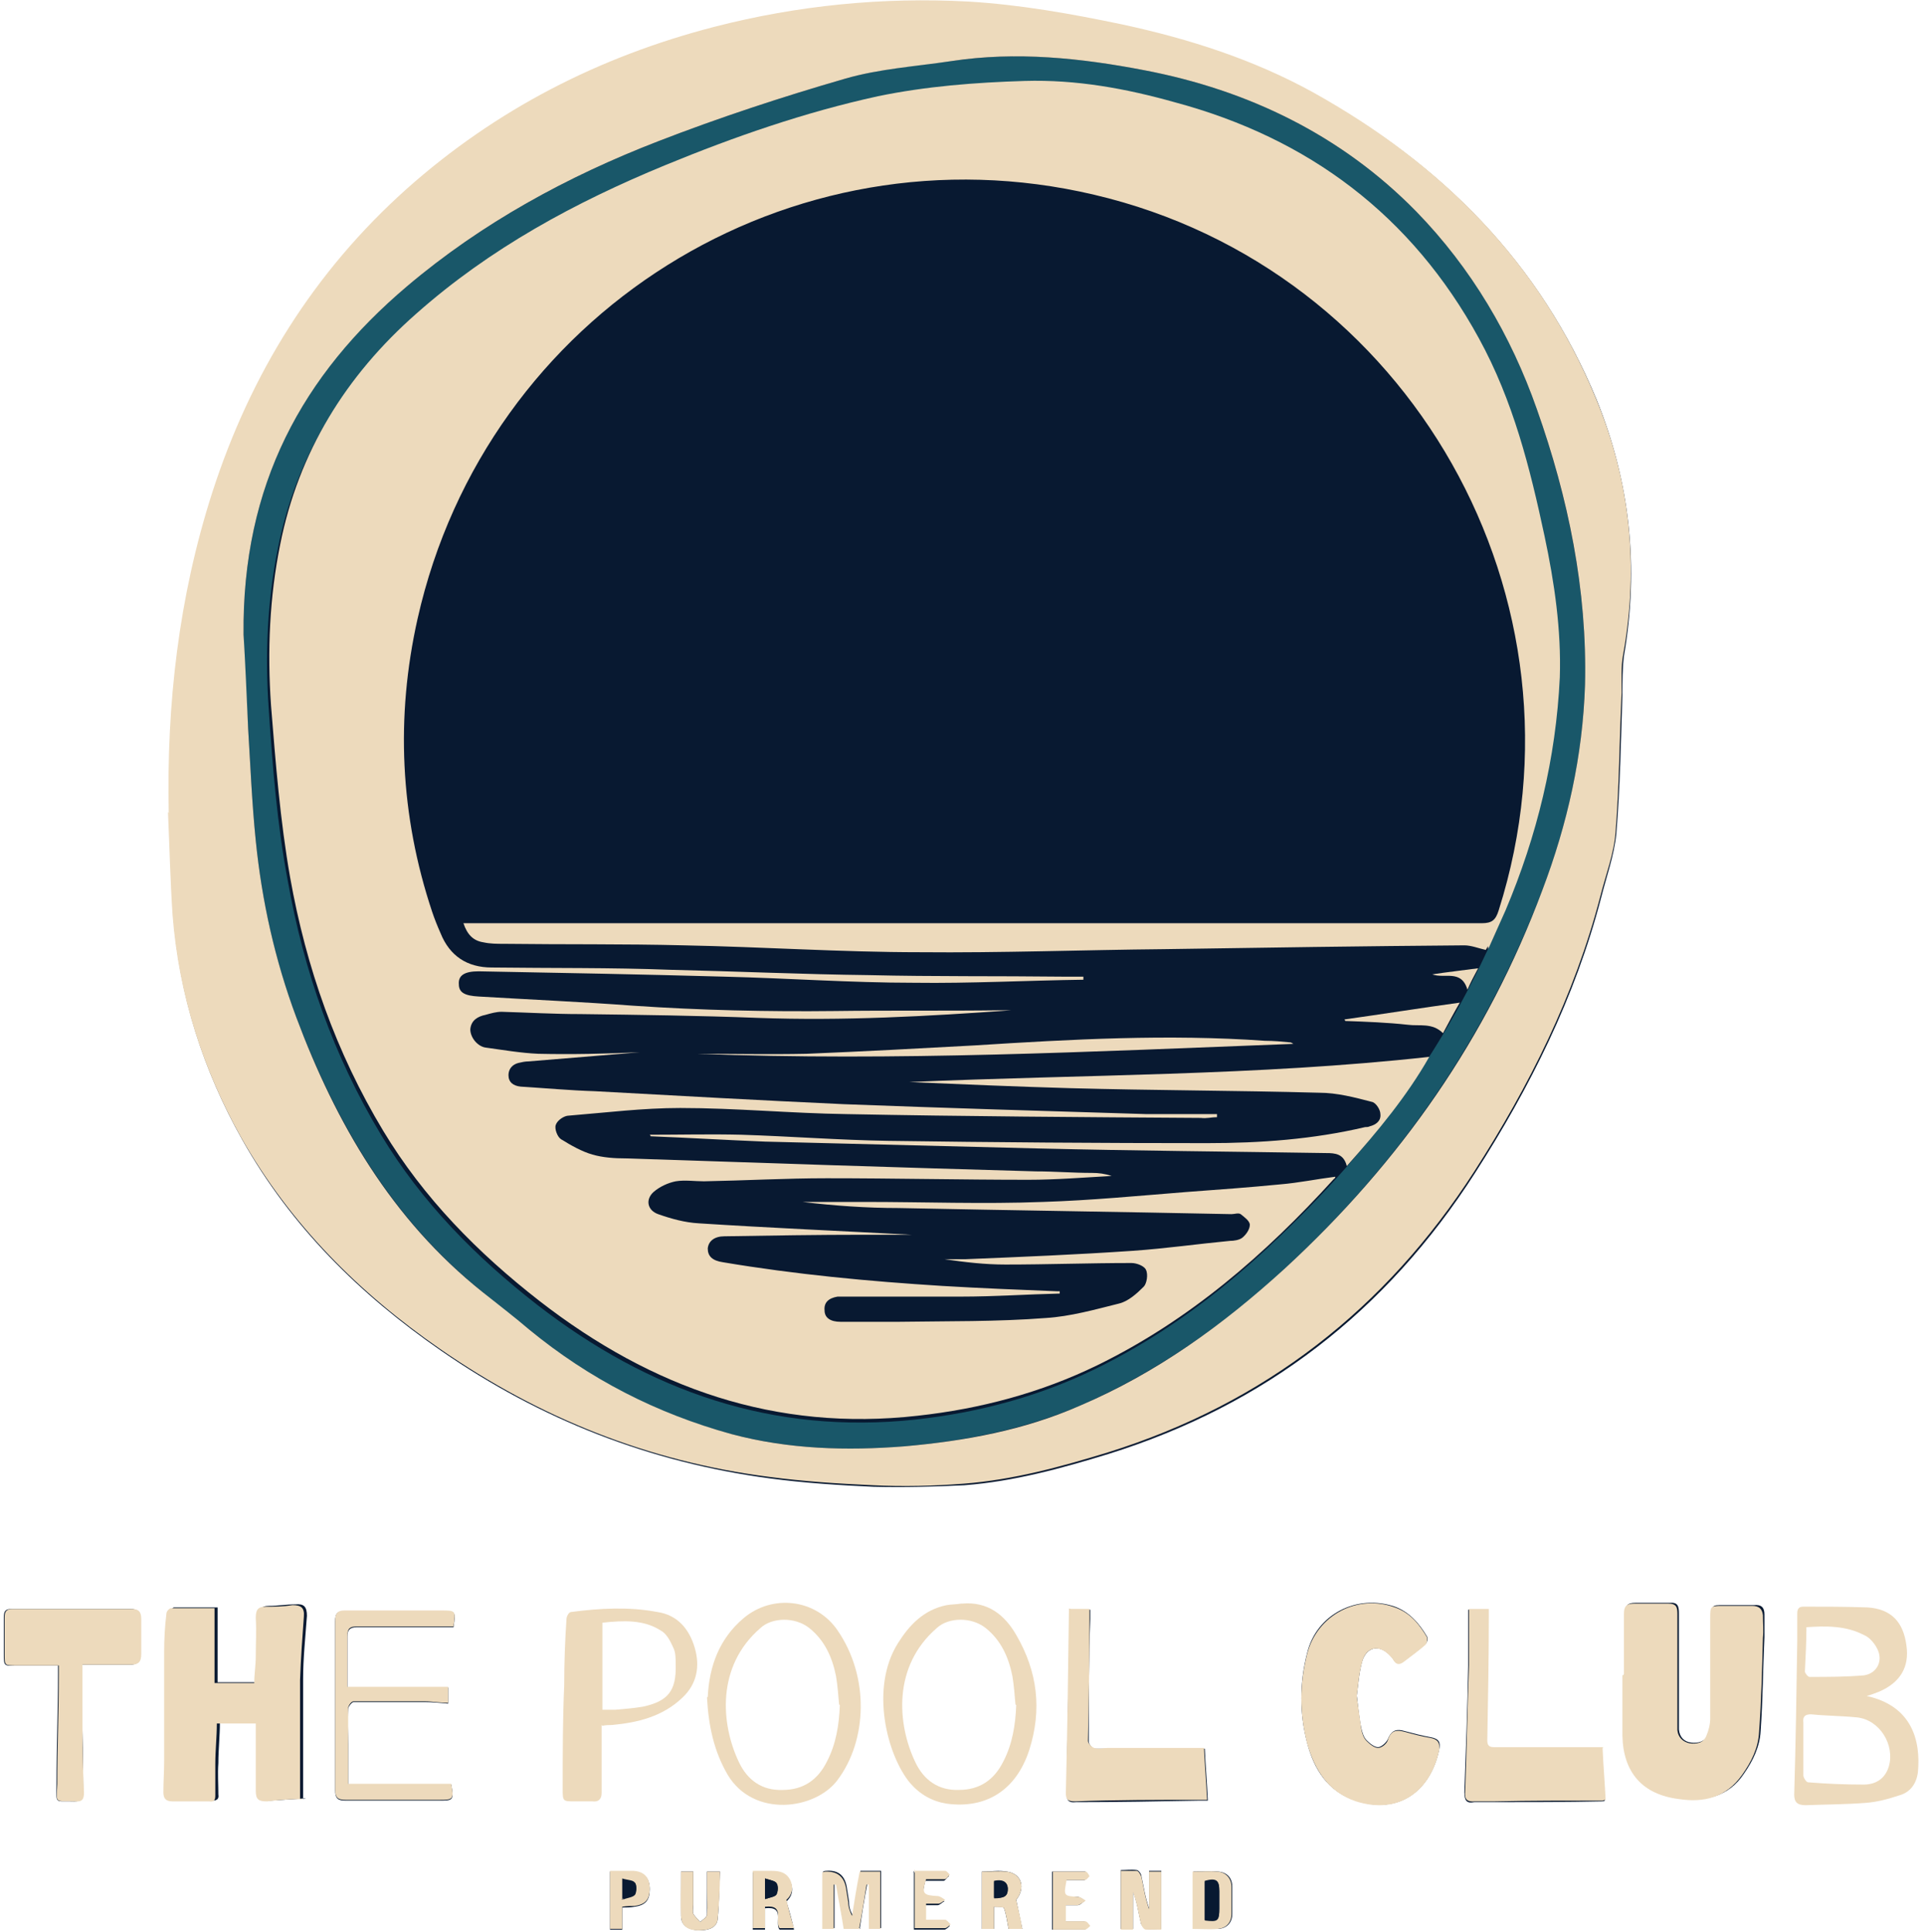
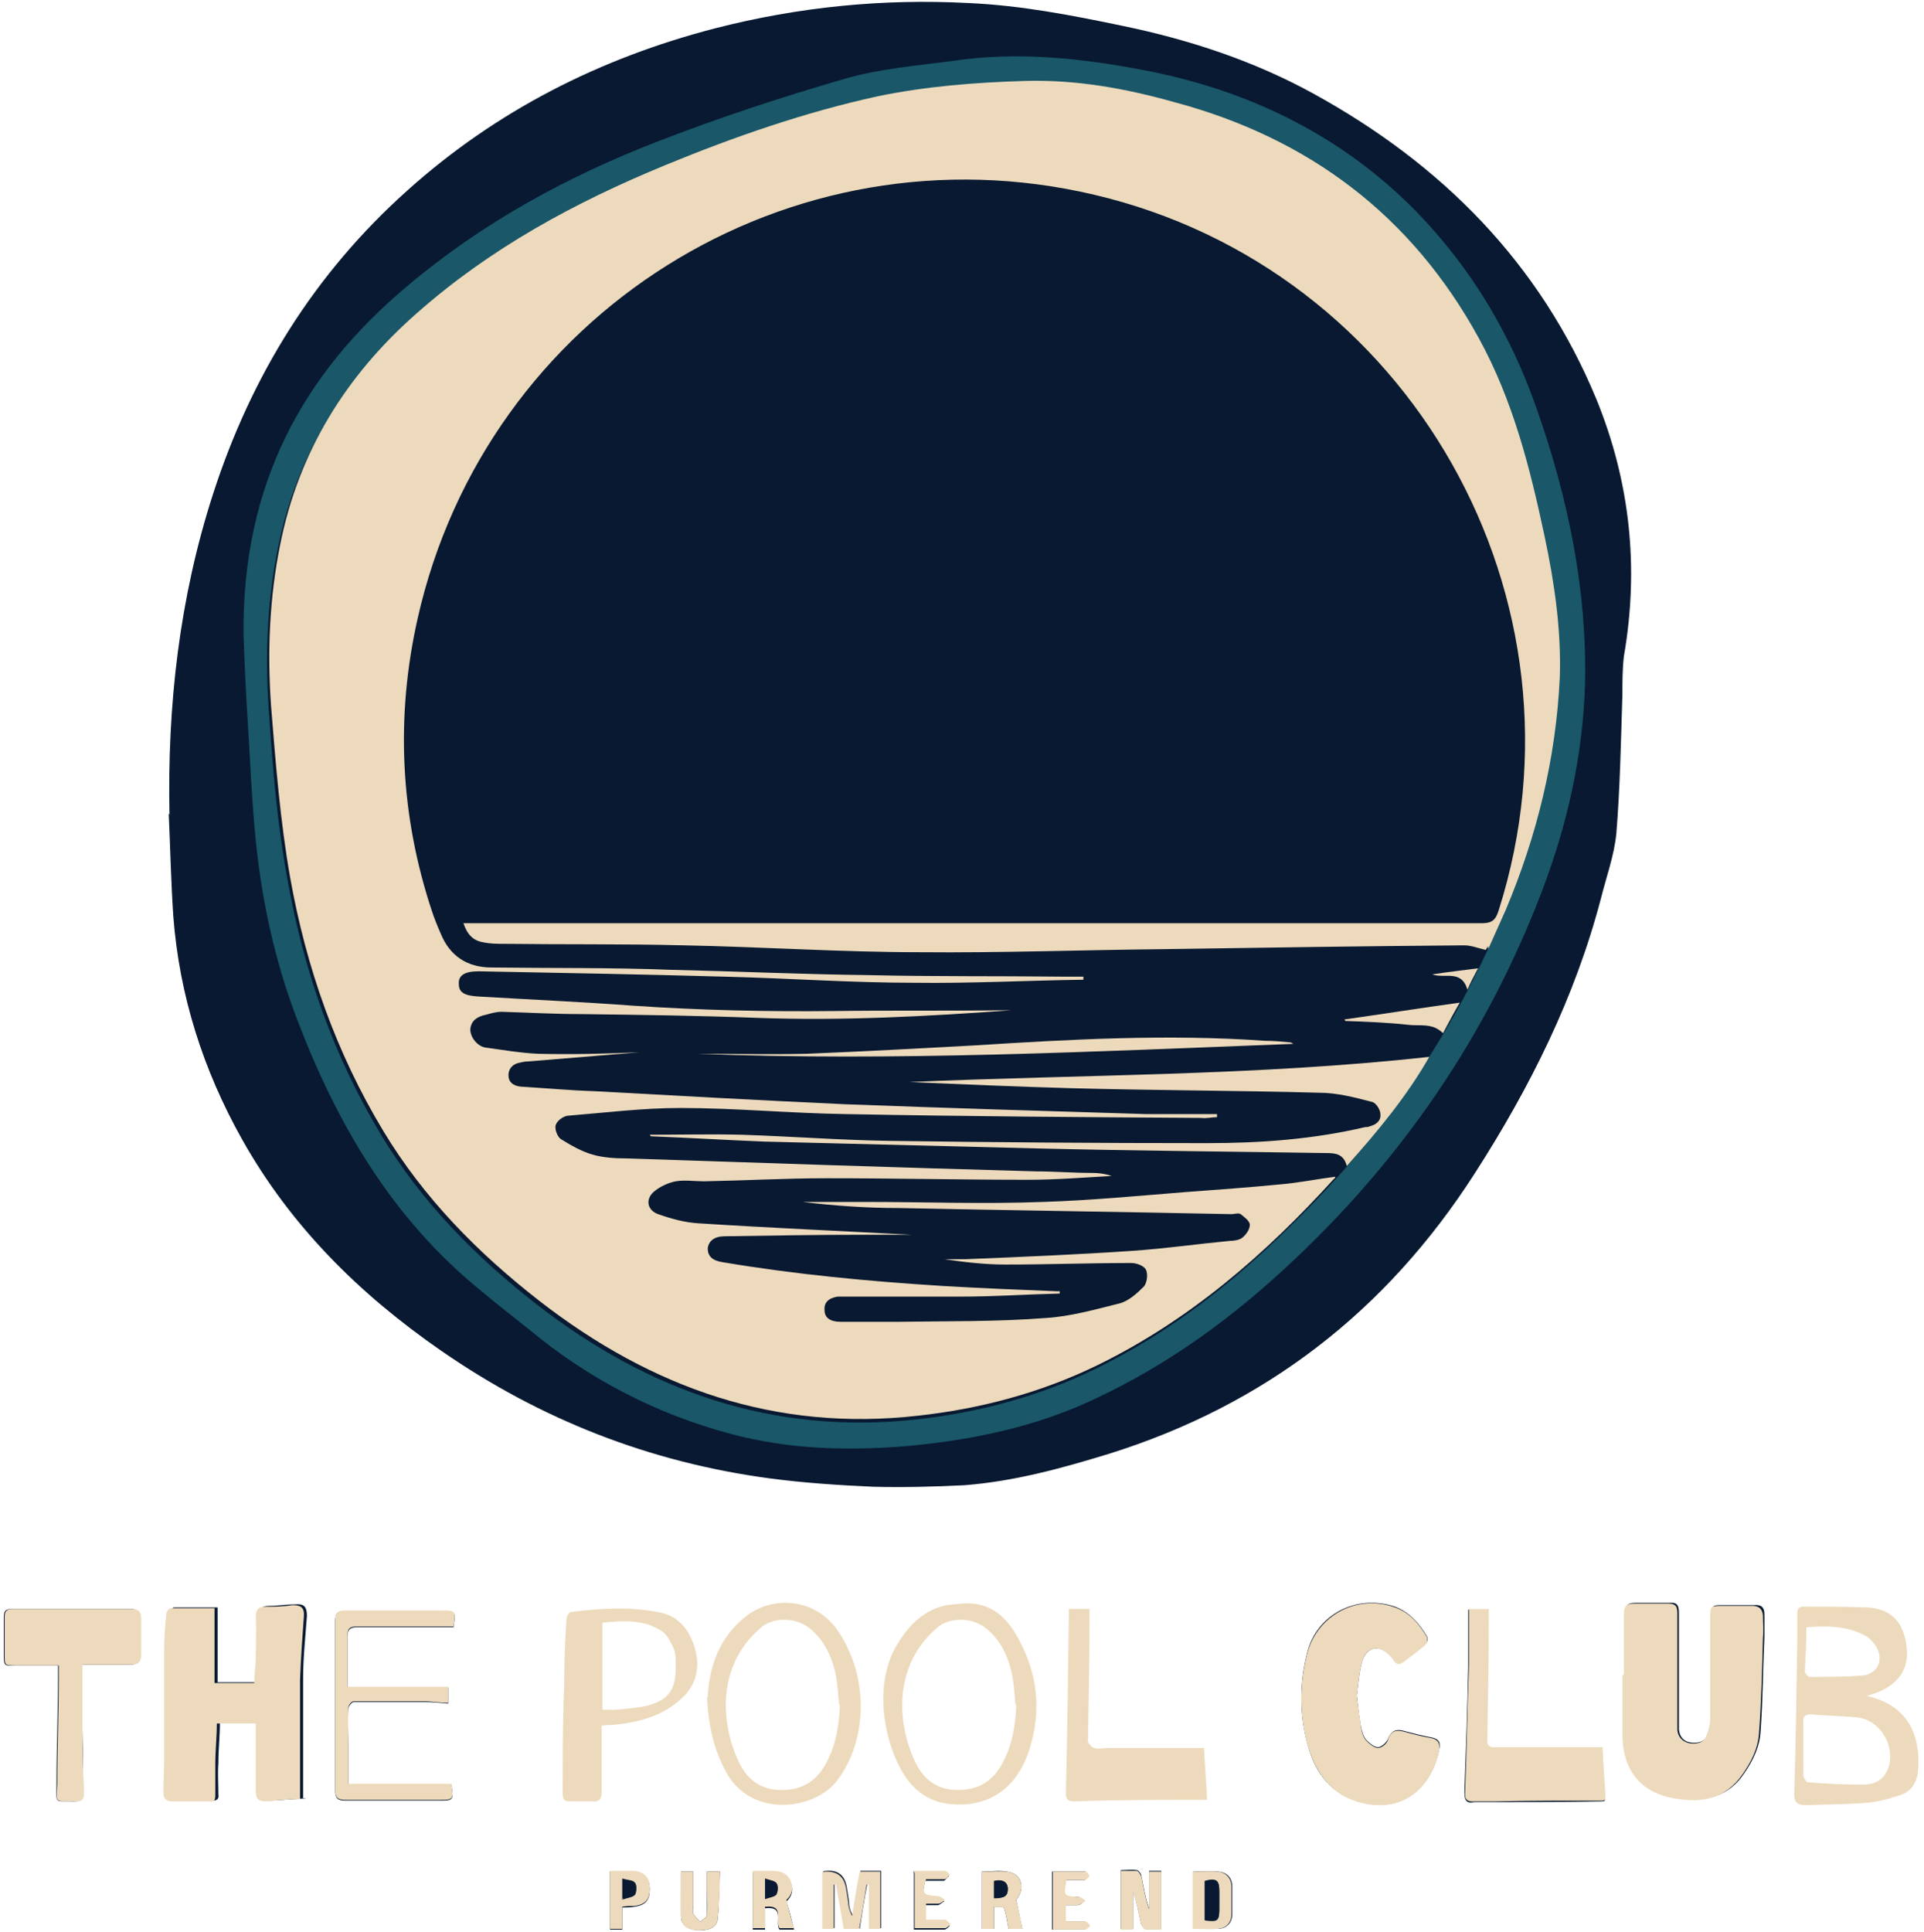
<svg xmlns="http://www.w3.org/2000/svg" width="252" height="253" viewBox="0 0 252 253" fill="none">
  <g clip-path="url(#clip0_338_20)">
    <path d="M22.1 106.501C22.3 111.001 22.4 115.501 22.7 120.001C23.5 130.401 26.6 140.101 31.7 149.201C38.1 160.601 47.1 169.501 57.8 176.901C70.8 185.901 85.1 191.501 100.8 193.601C105.3 194.201 109.9 194.501 114.4 194.701C118.3 194.801 122.3 194.701 126.3 194.501C132.8 194.001 139 192.301 145.2 190.401C165.7 184.001 181.6 171.701 193.2 153.601C200.4 142.401 206.3 130.601 209.7 117.601C210.4 114.801 211.4 112.101 211.7 109.201C212.2 103.101 212.3 97.001 212.5 90.901C212.5 89.201 212.5 87.501 212.7 85.901C214.7 74.301 213.5 63.101 209.1 52.301C201.7 34.401 188.8 21.501 172.1 12.301C164.3 8.001 155.8 5.201 147.1 3.401C140.4 2.001 133.7 0.701 126.9 0.401C115.7 -0.199 104.6 0.901 93.7 3.701C78.6 7.601 65 14.501 53.4 24.901C41.2 35.801 32.9 49.201 27.9 64.701C23.5 78.301 21.9 92.401 22.2 106.701L22.1 106.501Z" fill="#081931" />
    <path d="M212.699 219.301C212.699 221.901 212.699 224.602 212.699 227.202C212.799 232.002 215.399 234.901 220.099 235.501C223.399 235.901 226.399 235.301 228.399 232.301C229.599 230.601 230.499 228.702 230.599 226.702C230.899 222.602 230.899 218.501 231.099 214.401C231.099 213.401 231.099 212.401 231.099 211.401C231.099 210.501 230.699 210.102 229.699 210.202C228.399 210.202 227.099 210.202 225.699 210.202C224.199 210.202 224.199 210.201 224.199 211.801C224.199 216.201 224.199 220.501 224.199 224.901C224.199 225.701 223.999 226.502 223.699 227.202C223.299 228.102 222.399 228.302 221.499 228.202C220.599 228.102 219.999 227.501 219.899 226.501C219.899 225.801 219.899 225.101 219.899 224.301C219.899 220.001 219.899 215.701 219.899 211.301C219.899 210.401 219.799 209.801 218.699 209.901C217.199 209.901 215.699 209.901 214.199 209.901C213.199 209.901 212.899 210.202 212.899 211.202C212.899 213.902 212.899 216.602 212.899 219.202L212.699 219.301Z" fill="#081931" />
    <path d="M39.701 235.601C39.701 235.101 39.701 234.601 39.701 234.201C39.701 229.401 39.701 224.701 39.701 219.901C39.701 217.101 40.001 214.401 40.201 211.601C40.201 210.401 39.801 210.001 38.701 210.101C37.501 210.101 36.401 210.301 35.201 210.301C34.101 210.301 33.901 210.901 33.901 211.801C33.901 213.501 33.901 215.201 33.901 216.801C33.901 217.901 33.801 219.101 33.701 220.301H28.501V210.501C26.501 210.501 24.601 210.501 22.801 210.501C22.601 210.501 22.201 211.001 22.201 211.201C22.101 212.901 21.901 214.501 21.901 216.201C21.901 221.001 21.901 225.701 21.901 230.501C21.901 231.901 21.901 233.201 21.801 234.601C21.801 235.401 22.101 235.801 23.001 235.801C24.601 235.801 26.201 235.801 27.801 235.801C28.401 235.801 28.701 235.601 28.601 235.001C28.601 233.601 28.501 232.301 28.601 230.901C28.601 229.101 28.801 227.301 28.801 225.601H33.901C33.901 228.601 33.901 231.501 33.901 234.401C33.901 235.501 34.301 235.901 35.401 235.801C36.901 235.701 38.401 235.601 40.101 235.501L39.701 235.601Z" fill="#081931" />
    <path d="M177.699 222.103C177.899 220.603 177.999 219.103 178.399 217.603C178.999 215.603 180.699 215.303 182.099 216.803C182.199 216.903 182.399 217.103 182.499 217.303C182.899 217.903 183.299 217.903 183.899 217.503C184.799 216.803 185.799 216.103 186.699 215.303C186.899 215.103 187.099 214.603 186.899 214.303C185.899 212.603 184.599 211.103 182.699 210.403C177.699 208.703 172.399 211.403 171.199 216.503C170.199 220.403 170.199 224.403 171.199 228.203C172.099 231.703 173.899 234.603 177.599 235.803C183.299 237.703 187.399 234.403 188.499 229.103C188.699 228.203 188.499 227.703 187.399 227.503C186.299 227.303 185.099 227.003 183.999 226.703C182.999 226.403 182.299 226.503 181.799 227.703C181.599 228.203 180.899 228.803 180.499 228.803C179.999 228.803 179.399 228.303 178.999 227.903C178.599 227.503 178.399 226.803 178.299 226.303C177.999 224.903 177.899 223.503 177.699 222.003V222.103Z" fill="#081931" />
    <path d="M7.6 218.103C7.6 218.503 7.6 218.903 7.6 219.303C7.6 224.103 7.4 228.803 7.4 233.603C7.4 236.403 7.1 235.803 9.7 235.903C10.7 235.903 10.9 235.603 10.9 234.703C10.9 230.803 10.8 226.903 10.7 223.003C10.7 221.403 10.7 219.803 10.7 218.003C13 218.003 15 218.003 17 218.003C18 218.003 18.4 217.603 18.4 216.603C18.4 215.103 18.4 213.603 18.4 212.003C18.4 211.103 18 210.703 17.1 210.703C11.9 210.703 6.7 210.703 1.5 210.703C0.7 210.703 0.5 211.003 0.5 211.803C0.5 213.403 0.5 215.003 0.5 216.603C0.5 218.103 0.5 218.203 2 218.103C3.8 218.103 5.6 218.103 7.5 218.103H7.6Z" fill="#081931" />
    <path d="M31.9 83.101C31.7 63.501 39.6 49.001 53.3 37.501C63.1 29.201 74.3 23.101 86.2 18.501C94.2 15.401 102.4 12.701 110.7 10.301C115.2 9.001 120 8.601 124.6 8.001C133.1 6.701 141.6 7.601 149.9 9.201C163.5 11.801 175.7 17.701 185.5 27.701C192.7 35.101 197.9 43.801 201.3 53.601C205.4 65.301 207.9 77.301 207.6 89.701C207.3 99.001 205.3 107.901 202 116.601C194.7 135.801 183.4 152.201 168.3 166.101C160.3 173.501 151.5 179.701 141.4 184.101C134.1 187.201 126.4 188.701 118.5 189.401C110.9 190.001 103.3 189.801 95.8 187.801C86 185.201 77.1 180.601 69.3 174.101C67.3 172.501 65.2 170.901 63.2 169.201C51.4 159.701 44.1 147.201 38.8 133.201C36 125.801 34.3 118.001 33.5 110.101C33 105.201 32.8 100.301 32.5 95.401C32.2 90.901 32 86.301 31.9 83.101Z" fill="#195769" />
-     <path d="M140.099 210.703C140.099 210.903 140.099 211.103 140.099 211.203C139.999 219.103 139.799 227.003 139.699 234.903C139.699 235.803 139.999 236.103 140.899 236.003C146.299 236.003 151.699 235.903 157.099 235.803C157.499 235.803 157.899 235.803 158.199 235.803C158.099 233.503 157.899 231.303 157.799 229.003C157.399 229.003 156.899 229.003 156.499 229.003C152.699 229.003 148.999 229.003 145.199 229.003C144.599 229.003 143.999 229.003 143.399 229.003C143.099 229.003 142.599 228.403 142.599 228.103C142.599 222.703 142.599 217.403 142.799 212.003C142.799 211.603 142.799 211.203 142.799 210.803H140.199L140.099 210.703Z" fill="#081931" />
    <path d="M209.901 228.901C209.101 228.901 208.401 228.901 207.601 228.901C203.701 228.901 199.801 228.901 196.001 228.901C195.401 228.901 194.701 229.001 194.701 228.001C194.801 222.601 194.901 217.201 194.901 211.801C194.901 211.501 194.901 211.101 194.901 210.801H192.301C192.301 213.301 192.301 215.801 192.301 218.201C192.201 223.701 192.001 229.201 191.801 234.701C191.801 235.801 192.101 236.201 193.101 236.001C194.001 236.001 194.901 236.001 195.701 236.001C200.401 236.001 205.101 236.001 209.801 235.901C209.901 235.901 210.001 235.901 210.201 235.801C210.101 233.601 209.901 231.401 209.801 229.001L209.901 228.901Z" fill="#081931" />
    <path d="M45.6 233.6C45.6 231.7 45.6 230 45.6 228.4C45.6 226.9 45.5 225.4 45.6 223.8C45.6 223.5 46.1 222.9 46.3 222.9C49.4 222.9 52.5 222.9 55.6 222.9C56.6 222.9 57.6 223 58.7 223.1V221H45.5C45.5 218.7 45.5 216.5 45.5 214.3C45.5 213.4 45.9 213.1 46.7 213.1C49.7 213.1 52.7 213.1 55.7 213.1C56.9 213.1 58.2 213.1 59.4 213.1C59.7 211 59.7 211 57.8 211C53.6 211 49.3 211 45.1 211C44.2 211 43.9 211.3 43.9 212.3C43.9 219.7 43.9 227 43.9 234.4C43.9 235.6 44.3 235.8 45.3 235.8C49.4 235.8 53.5 235.8 57.5 235.8C59.3 235.8 59.5 235.8 59.1 233.7H45.6V233.6Z" fill="#081931" />
    <path d="M112.601 252.6C112.901 250.6 113.201 248.7 113.601 246.7C113.601 246.7 113.801 246.7 113.901 246.7V252.5H115.401V245H112.701C112.401 247 112.101 248.9 111.701 250.8C111.301 250.2 111.201 249.6 111.201 249C111.101 248.4 111.001 247.7 110.901 247.1C110.634 245.567 109.734 244.867 108.201 245C108.101 245 108.001 245 107.801 245.1V252.5H109.301V246.7C109.301 246.7 109.501 246.7 109.601 246.7C109.901 248.6 110.201 250.6 110.601 252.5H112.701L112.601 252.6Z" fill="#081931" />
    <path d="M146.801 252.6H148.401V247.7C148.901 249 149.101 250.4 149.401 251.7C149.401 252 149.801 252.5 150.101 252.6C150.801 252.7 151.501 252.6 152.101 252.6V245H150.501V249.9C150.001 248.5 149.801 247.1 149.501 245.7C149.501 245.4 149.101 244.9 148.901 244.9C148.201 244.8 147.501 244.9 146.801 244.9V252.5V252.6Z" fill="#081931" />
    <path d="M98.6 245V252.7C99.2 252.7 99.6 252.7 100.2 252.7V249.9C102.9 249.6 101.4 251.8 102.1 252.7H104C103.7 251.4 103.4 250.3 103 249C103.7 248.4 104 247.5 103.5 246.4C103 245.4 102.1 245.2 101.1 245.2C100.3 245.2 99.5 245.2 98.6 245.2V245Z" fill="#081931" />
    <path d="M132.1 252.601H133.9C133.6 251.301 133.4 250.201 133.1 248.801C134.3 247.301 133.9 245.401 131.9 245.101C130.8 244.901 129.7 245.101 128.6 245.101V252.601H130.2V249.701C130.8 249.701 131.5 249.701 131.5 249.901C131.8 250.701 131.9 251.601 132.1 252.601Z" fill="#081931" />
    <path d="M156.199 252.603C157.399 252.603 158.499 252.603 159.599 252.603C160.699 252.503 161.399 251.803 161.399 250.603C161.399 249.403 161.399 248.303 161.399 247.103C161.399 245.903 160.699 245.203 159.599 245.103C158.499 245.003 157.399 245.103 156.299 245.103V252.603H156.199Z" fill="#081931" />
    <path d="M89.199 245.102C89.199 247.102 89.199 249.002 89.199 250.902C89.199 252.202 90.199 252.702 91.499 252.802C92.899 252.802 93.899 252.402 93.999 251.302C94.199 249.302 94.199 247.202 94.299 245.102H92.599C92.599 245.802 92.599 246.502 92.599 247.202C92.599 248.402 92.599 249.502 92.599 250.702C92.599 251.102 91.999 251.402 91.699 251.702C91.399 251.302 90.999 251.002 90.799 250.602C90.699 250.302 90.799 249.802 90.799 249.402C90.799 248.002 90.799 246.602 90.799 245.102H89.199Z" fill="#081931" />
    <path d="M81.5 252.602V249.802C82.1 249.802 82.6 249.802 83.1 249.702C84.6 249.502 85.1 248.802 85.1 247.402C85.1 246.002 84.4 245.202 83 245.102C82 245.102 81 245.102 79.9 245.102V252.702H81.5V252.602Z" fill="#081931" />
    <path d="M119.7 245V252.7C121.1 252.7 122.4 252.7 123.7 252.7C123.9 252.7 124.2 252.4 124.4 252.2C124.2 252 124 251.6 123.7 251.6C122.9 251.6 122.1 251.6 121.2 251.6V249.5C121.8 249.5 122.3 249.5 122.8 249.5C123.1 249.5 123.4 249.1 123.7 249C123.4 248.8 123.1 248.5 122.7 248.5C120.8 248.4 120.7 248.2 121.2 246.3C122 246.3 122.8 246.3 123.6 246.3C123.8 246.3 124 245.9 124.3 245.7C124.1 245.5 123.9 245.2 123.7 245.2C122.4 245.2 121 245.2 119.6 245.2L119.7 245Z" fill="#081931" />
    <path d="M137.901 252.702C139.301 252.702 140.701 252.702 142.001 252.702C142.201 252.702 142.501 252.302 142.701 252.202C142.501 252.002 142.201 251.702 142.001 251.602C141.201 251.602 140.401 251.602 139.501 251.602V249.502C140.101 249.502 140.601 249.502 141.101 249.502C141.501 249.502 141.801 249.102 142.101 248.902C141.801 248.702 141.401 248.402 141.101 248.402C139.201 248.402 139.201 248.402 139.601 246.202C140.401 246.202 141.201 246.202 142.001 246.202C142.201 246.202 142.401 245.902 142.601 245.702C142.401 245.502 142.301 245.102 142.101 245.102C140.701 245.102 139.301 245.102 137.801 245.102V252.702H137.901Z" fill="#081931" />
-     <path d="M22.1 106.502C21.8 92.202 23.4 78.202 27.8 64.502C32.8 49.002 41.1 35.602 53.3 24.702C65 14.302 78.5 7.402 93.6 3.502C104.5 0.702 115.6 -0.398 126.8 0.202C133.6 0.602 140.3 1.802 147 3.202C155.8 5.102 164.2 7.802 172 12.102C188.7 21.402 201.6 34.202 209 52.102C213.5 62.902 214.7 74.102 212.6 85.702C212.3 87.302 212.4 89.002 212.4 90.702C212.1 96.802 212.1 102.902 211.6 109.002C211.4 111.802 210.3 114.602 209.6 117.402C206.2 130.402 200.3 142.202 193.1 153.402C181.5 171.402 165.6 183.802 145.1 190.202C138.9 192.102 132.7 193.802 126.2 194.302C122.3 194.602 118.3 194.702 114.3 194.502C109.8 194.302 105.2 194.002 100.7 193.402C85 191.402 70.7 185.702 57.7 176.702C47 169.302 38.1 160.402 31.6 149.002C26.5 139.902 23.4 130.202 22.6 119.802C22.3 115.302 22.2 110.802 22 106.302L22.1 106.502ZM31.9 83.102C32.1 86.302 32.3 90.902 32.5 95.402C32.8 100.302 33 105.202 33.5 110.102C34.3 118.002 36 125.702 38.8 133.202C44 147.102 51.3 159.702 63.2 169.202C65.2 170.802 67.3 172.402 69.3 174.102C77.2 180.602 86 185.102 95.8 187.802C103.3 189.802 110.9 190.002 118.5 189.402C126.4 188.702 134.1 187.302 141.4 184.102C151.5 179.802 160.2 173.502 168.3 166.102C183.4 152.202 194.8 135.902 202 116.602C205.3 107.902 207.3 99.002 207.6 89.702C207.9 77.202 205.4 65.202 201.3 53.602C197.9 43.902 192.7 35.102 185.5 27.702C175.7 17.702 163.5 11.802 149.9 9.202C141.6 7.602 133.1 6.702 124.6 8.002C119.9 8.702 115.2 9.002 110.7 10.302C102.4 12.702 94.2 15.402 86.2 18.502C74.3 23.102 63.1 29.202 53.3 37.502C39.6 49.102 31.7 63.502 31.9 83.102Z" fill="#EDDABC" />
    <path d="M212.7 219.3C212.7 216.6 212.7 213.9 212.7 211.3C212.7 210.3 213.1 210 214 210C215.5 210 217 210 218.5 210C219.6 210 219.7 210.5 219.7 211.4C219.7 215.7 219.7 220 219.7 224.4C219.7 225.1 219.7 225.8 219.7 226.6C219.8 227.5 220.4 228.1 221.3 228.3C222.2 228.4 223.1 228.3 223.5 227.3C223.8 226.6 224 225.8 224 225C224 220.6 224 216.3 224 211.9C224 210.4 224 210.3 225.5 210.3C226.8 210.3 228.1 210.3 229.5 210.3C230.4 210.3 230.8 210.7 230.9 211.5C230.9 212.5 231 213.5 230.9 214.5C230.8 218.6 230.7 222.7 230.4 226.8C230.3 228.9 229.4 230.7 228.2 232.4C226.1 235.4 223.2 236.1 219.9 235.6C215.1 235 212.6 232.1 212.5 227.3C212.5 224.7 212.5 222 212.5 219.4L212.7 219.3Z" fill="#EDDABC" />
    <path d="M39.7 235.603C38 235.603 36.5 235.703 35 235.903C33.9 235.903 33.5 235.703 33.5 234.503C33.5 231.603 33.5 228.703 33.5 225.703H28.4C28.4 227.503 28.2 229.203 28.2 231.003C28.2 232.403 28.2 233.703 28.2 235.103C28.2 235.803 28 236.003 27.4 235.903C25.8 235.903 24.2 235.903 22.6 235.903C21.7 235.903 21.4 235.503 21.4 234.703C21.4 233.303 21.5 232.003 21.5 230.603C21.5 225.803 21.5 221.103 21.5 216.303C21.5 214.603 21.6 212.903 21.8 211.303C21.8 211.003 22.2 210.603 22.4 210.603C24.3 210.603 26.1 210.603 28.1 210.603V220.403H33.3C33.3 219.203 33.5 218.103 33.5 216.903C33.5 215.203 33.6 213.503 33.5 211.903C33.5 210.903 33.7 210.403 34.8 210.403C36 210.403 37.1 210.403 38.3 210.203C39.4 210.203 39.9 210.503 39.8 211.703C39.6 214.403 39.4 217.203 39.3 220.003C39.3 224.803 39.3 229.503 39.3 234.303C39.3 234.703 39.3 235.203 39.3 235.703L39.7 235.603Z" fill="#EDDABC" />
    <path d="M177.699 222.1C177.899 223.6 178.099 225 178.299 226.4C178.399 227 178.599 227.6 178.999 228C179.399 228.4 179.999 228.9 180.499 228.9C180.999 228.9 181.699 228.3 181.799 227.8C182.199 226.6 182.899 226.5 183.999 226.8C185.099 227.1 186.199 227.4 187.399 227.6C188.399 227.8 188.599 228.3 188.499 229.2C187.399 234.5 183.299 237.7 177.599 235.9C173.999 234.7 172.199 231.8 171.199 228.3C170.199 224.4 170.199 220.5 171.199 216.6C172.499 211.5 177.799 208.7 182.699 210.5C184.699 211.2 185.899 212.7 186.899 214.4C186.999 214.6 186.899 215.2 186.699 215.4C185.799 216.2 184.799 216.9 183.899 217.6C183.399 218 182.899 218.1 182.499 217.4C182.399 217.2 182.299 217.1 182.099 216.9C180.699 215.3 178.899 215.6 178.399 217.7C177.999 219.1 177.899 220.7 177.699 222.2V222.1Z" fill="#EDDABC" />
    <path d="M244.5 222.102C250.4 223.402 251.6 227.902 251.2 232.102C251 233.602 250.2 234.702 248.8 235.102C247.3 235.602 245.8 236.002 244.3 236.102C241.7 236.302 239.1 236.302 236.5 236.402C235.4 236.402 235 236.002 235 235.002C235.2 228.302 235.3 221.602 235.4 214.902C235.4 213.702 235.4 212.502 235.4 211.302C235.4 210.702 235.6 210.402 236.2 210.402C239 210.402 241.8 210.402 244.6 210.502C247.7 210.702 249.3 212.402 249.7 215.502C250.1 218.302 248.9 220.302 246.2 221.502C245.7 221.702 245.2 221.902 244.5 222.102ZM236.2 228.802C236.2 230.002 236.2 231.302 236.2 232.502C236.2 232.802 236.6 233.402 236.8 233.402C239.2 233.602 241.7 233.702 244.1 233.702C245.6 233.702 246.9 233.002 247.4 231.302C248.2 228.502 246.2 225.202 243.2 224.902C241.2 224.702 239.2 224.702 237.2 224.502C236.4 224.502 236.1 224.802 236.2 225.602C236.2 226.702 236.2 227.802 236.2 228.802ZM236.6 213.002C236.6 215.002 236.5 216.902 236.4 218.902C236.4 219.102 236.8 219.602 237 219.602C239.4 219.602 241.8 219.602 244.1 219.402C245.7 219.202 246.6 217.702 246 216.202C245.7 215.402 244.9 214.402 244.1 214.102C241.8 212.902 239.2 212.902 236.5 213.102L236.6 213.002Z" fill="#EDDABC" />
    <path d="M7.6 218.103C5.7 218.103 3.9 218.103 2.1 218.103C0.6 218.103 0.6 218.103 0.6 216.603C0.6 215.003 0.6 213.403 0.6 211.803C0.6 211.103 0.8 210.703 1.6 210.703C6.8 210.703 12 210.703 17.2 210.703C18.1 210.703 18.5 211.003 18.5 212.003C18.5 213.503 18.5 215.003 18.5 216.603C18.5 217.703 18.1 218.003 17.1 218.003C15.1 218.003 13.1 218.003 10.8 218.003C10.8 219.703 10.8 221.403 10.8 223.003C10.8 226.903 10.8 230.803 11 234.703C11 235.603 10.8 236.003 9.8 235.903C7.1 235.803 7.4 236.303 7.5 233.603C7.5 228.803 7.7 224.103 7.7 219.303C7.7 218.903 7.7 218.503 7.7 218.103H7.6Z" fill="#EDDABC" />
    <path d="M37.5 84.701C37.3 66.101 44.8 52.501 57.7 41.501C67 33.601 77.5 27.901 88.8 23.601C96.4 20.701 104.1 18.101 112 15.801C116.2 14.601 120.7 14.201 125.1 13.601C133.1 12.401 141.1 13.201 149 14.801C161.8 17.301 173.4 22.801 182.6 32.301C189.4 39.301 194.3 47.601 197.5 56.801C201.4 67.901 203.8 79.201 203.5 91.001C203.3 99.801 201.3 108.201 198.2 116.401C191.3 134.601 180.6 150.001 166.3 163.101C158.7 170.101 150.4 176.001 140.9 180.101C134 183.101 126.7 184.501 119.3 185.101C112.1 185.701 104.9 185.501 97.8 183.601C88.5 181.101 80.2 176.801 72.7 170.701C70.8 169.101 68.9 167.601 66.9 166.101C55.7 157.201 48.8 145.301 43.9 132.101C41.3 125.101 39.7 117.801 38.9 110.301C38.4 105.701 38.2 101.001 38 96.401C37.8 92.101 37.6 87.801 37.4 84.801L37.5 84.701Z" fill="#081931" />
    <path d="M78.799 225.902C78.799 228.302 78.799 230.702 78.799 233.102C78.799 233.702 78.799 234.202 78.799 234.802C78.799 235.602 78.399 236.002 77.599 235.902C76.799 235.902 76.099 235.902 75.299 235.902C73.699 235.902 73.699 235.902 73.699 234.202C73.699 229.702 73.699 225.202 73.899 220.702C73.899 217.802 73.999 214.902 74.199 212.002C74.199 211.702 74.499 211.102 74.799 211.102C78.599 210.602 82.399 210.402 86.099 211.102C88.799 211.502 90.299 213.402 90.999 215.802C91.699 218.202 91.299 220.502 89.399 222.302C86.799 224.802 83.499 225.602 80.099 225.902C79.799 225.902 79.399 225.902 78.899 226.002L78.799 225.902ZM78.899 223.902C79.499 223.902 80.099 223.902 80.599 223.902C81.799 223.802 82.999 223.702 84.199 223.502C87.499 222.802 88.599 221.402 88.499 218.002C88.499 217.202 88.499 216.402 88.199 215.802C87.799 214.902 87.299 213.902 86.499 213.502C84.299 212.102 81.699 212.202 78.899 212.502V224.002V223.902Z" fill="#EDDABC" />
    <path d="M140.1 210.702H142.7C142.7 211.102 142.7 211.502 142.7 211.902C142.7 217.302 142.6 222.602 142.5 228.002C142.5 228.302 143 228.802 143.3 228.902C143.9 229.102 144.5 228.902 145.1 228.902C148.9 228.902 152.6 228.902 156.4 228.902C156.8 228.902 157.3 228.902 157.7 228.902C157.8 231.202 158 233.402 158.1 235.702C157.7 235.702 157.3 235.702 157 235.702C151.6 235.702 146.2 235.702 140.8 235.902C139.9 235.902 139.6 235.702 139.6 234.802C139.8 226.902 139.9 219.002 140 211.102C140 211.002 140 210.902 140 210.602L140.1 210.702Z" fill="#EDDABC" />
    <path d="M209.901 228.903C210.001 231.303 210.201 233.503 210.301 235.703C210.101 235.703 210.001 235.803 209.901 235.803C205.201 235.803 200.501 235.803 195.801 235.903C194.901 235.903 194.001 235.903 193.201 235.903C192.101 236.003 191.801 235.603 191.901 234.603C192.101 229.103 192.201 223.603 192.401 218.103C192.401 215.703 192.401 213.203 192.401 210.703H195.001C195.001 211.003 195.001 211.403 195.001 211.703C195.001 217.103 194.901 222.503 194.801 227.903C194.801 228.903 195.401 228.803 196.101 228.803C200.001 228.803 203.901 228.803 207.701 228.803C208.401 228.803 209.201 228.803 210.001 228.803L209.901 228.903Z" fill="#EDDABC" />
    <path d="M92.7 222.204C92.9 218.204 94.2 214.604 97.4 211.904C101.2 208.704 106.9 209.404 109.7 213.504C113.9 219.604 113.6 227.904 109.7 233.104C106.8 237.004 98.7 238.104 95.3 232.404C93.5 229.304 92.8 226.004 92.6 222.304L92.7 222.204ZM109.9 223.204C109.8 222.004 109.7 220.704 109.5 219.504C109 217.004 108 214.804 106 213.204C104.1 211.704 101.1 211.804 99.6 213.204C93.8 218.204 94.4 225.804 96.8 230.804C97.9 233.104 99.8 234.504 102.5 234.404C105.2 234.404 107.1 233.104 108.3 230.704C109.5 228.404 109.9 225.904 110 223.304L109.9 223.204Z" fill="#EDDABC" />
    <path d="M126.001 210.001C129.401 209.701 131.601 211.501 133.101 214.101C135.901 218.901 136.501 223.901 134.801 229.201C133.101 234.401 129.201 236.901 124.001 236.201C122.101 235.901 120.501 235.001 119.201 233.501C116.201 229.901 113.901 221.101 117.601 215.201C119.101 212.801 121.001 210.801 124.001 210.201C124.601 210.101 125.301 210.101 125.901 210.001H126.001ZM133.001 223.201C132.901 222.001 132.801 220.701 132.601 219.501C132.101 217.001 131.101 214.801 129.101 213.201C127.201 211.701 124.201 211.801 122.701 213.201C116.901 218.201 117.501 225.801 119.901 230.801C121.001 233.101 122.901 234.501 125.601 234.401C128.301 234.401 130.201 233.101 131.401 230.701C132.601 228.401 133.001 225.901 133.101 223.301L133.001 223.201Z" fill="#EDDABC" />
    <path d="M45.6 233.602H59.1C59.5 235.702 59.3 235.702 57.5 235.702C53.4 235.702 49.3 235.702 45.3 235.702C44.3 235.702 43.9 235.502 43.9 234.302C43.9 226.902 43.9 219.602 43.9 212.202C43.9 211.302 44.2 210.902 45.1 210.902C49.3 210.902 53.6 210.902 57.8 210.902C59.7 210.902 59.7 210.902 59.4 213.002C58.2 213.002 57 213.002 55.7 213.002C52.7 213.002 49.7 213.002 46.7 213.002C45.9 213.002 45.5 213.202 45.5 214.202C45.5 216.402 45.5 218.602 45.5 220.902H58.7V223.002C57.6 223.002 56.6 222.802 55.6 222.802C52.5 222.802 49.4 222.802 46.3 222.802C46 222.802 45.6 223.402 45.6 223.702C45.6 225.202 45.6 226.702 45.6 228.302C45.6 230.002 45.6 231.702 45.6 233.502V233.602Z" fill="#EDDABC" />
    <path d="M112.599 252.602H110.499C110.199 250.602 109.799 248.702 109.499 246.802C109.499 246.802 109.299 246.802 109.199 246.802V252.602H107.699V245.202C107.799 245.202 107.899 245.102 108.099 245.102C109.633 245.035 110.533 245.735 110.799 247.202C110.899 247.802 110.999 248.502 111.099 249.102C111.099 249.702 111.299 250.302 111.599 250.902C111.899 249.002 112.199 247.102 112.599 245.102H115.299V252.602H113.799V246.802C113.799 246.802 113.599 246.802 113.499 246.802C113.199 248.702 112.899 250.702 112.499 252.702L112.599 252.602Z" fill="#EDDABC" />
    <path d="M146.801 252.6V245C147.501 245 148.201 245 148.901 245C149.101 245 149.401 245.5 149.501 245.8C149.801 247.2 150.001 248.6 150.501 250V245.1H152.101V252.7C151.501 252.7 150.701 252.7 150.101 252.7C149.801 252.7 149.501 252.2 149.401 251.8C149.101 250.5 148.901 249.1 148.401 247.8V252.7H146.801V252.6Z" fill="#EDDABC" />
    <path d="M98.6 245.001C99.5 245.001 100.3 245.001 101.1 245.001C102.1 245.001 103 245.201 103.5 246.201C104 247.301 103.7 248.201 103 248.801C103.3 250.101 103.6 251.201 104 252.501H102.1C101.4 251.601 102.9 249.401 100.2 249.701V252.501C99.6 252.501 99.2 252.501 98.6 252.501V244.801V245.001ZM100.2 246.001V248.701C100.8 248.501 101.5 248.401 101.7 248.101C101.9 247.701 102 247.001 101.7 246.601C101.5 246.301 100.8 246.201 100.2 246.001Z" fill="#EDDABC" />
    <path d="M132.1 252.603C131.9 251.603 131.8 250.703 131.5 249.903C131.5 249.703 130.7 249.803 130.2 249.703V252.603H128.6V245.103C129.7 245.103 130.9 245.003 131.9 245.103C133.9 245.403 134.3 247.303 133.1 248.803C133.4 250.203 133.7 251.303 133.9 252.603H132.1ZM130.2 246.303V248.603C131.5 248.603 132 248.303 132 247.403C132 246.303 131.2 246.203 130.2 246.403V246.303Z" fill="#EDDABC" />
    <path d="M156.2 252.603V245.103C157.3 245.103 158.5 245.003 159.5 245.103C160.6 245.203 161.3 246.003 161.3 247.103C161.3 248.303 161.3 249.403 161.3 250.603C161.3 251.803 160.6 252.503 159.5 252.603C158.4 252.703 157.3 252.603 156.1 252.603H156.2ZM157.8 251.403C159.5 251.603 159.7 251.403 159.7 249.903C159.7 249.103 159.7 248.403 159.7 247.603C159.7 246.203 159.3 245.903 157.8 246.303V251.303V251.403Z" fill="#EDDABC" />
    <path d="M89.201 245.102H90.801C90.801 246.602 90.801 248.002 90.801 249.402C90.801 249.802 90.701 250.202 90.801 250.602C91.001 251.002 91.401 251.302 91.701 251.702C92.001 251.402 92.601 251.102 92.601 250.702C92.701 249.602 92.601 248.402 92.601 247.202C92.601 246.502 92.601 245.902 92.601 245.102H94.301C94.301 247.202 94.201 249.202 94.001 251.302C93.901 252.402 92.901 252.802 91.501 252.802C90.101 252.802 89.201 252.202 89.201 250.902C89.101 249.002 89.201 247.102 89.201 245.102Z" fill="#EDDABC" />
    <path d="M81.5 252.6H79.9V245C80.9 245 82 245 83 245C84.4 245.1 85.1 245.9 85.1 247.3C85.1 248.7 84.6 249.4 83.1 249.6C82.6 249.6 82.1 249.6 81.5 249.7V252.5V252.6ZM81.5 248.8C82.2 248.5 82.9 248.5 83.2 248.1C83.4 247.7 83.4 246.9 83.2 246.6C82.9 246.3 82.2 246.3 81.6 246.1V248.9L81.5 248.8Z" fill="#EDDABC" />
    <path d="M119.699 245.001C121.099 245.001 122.499 245.001 123.799 245.001C123.999 245.001 124.199 245.301 124.399 245.501C124.199 245.701 123.999 246.101 123.699 246.101C122.899 246.101 122.099 246.101 121.299 246.101C120.699 248.001 120.899 248.201 122.799 248.301C123.099 248.301 123.499 248.601 123.799 248.801C123.499 249.001 123.199 249.301 122.899 249.301C122.399 249.301 121.899 249.301 121.299 249.301V251.401C122.099 251.401 122.899 251.401 123.799 251.401C123.999 251.401 124.299 251.801 124.499 252.001C124.299 252.201 123.999 252.501 123.799 252.501C122.499 252.501 121.199 252.501 119.799 252.501V244.801L119.699 245.001Z" fill="#EDDABC" />
    <path d="M137.9 252.702V245.102C139.4 245.102 140.8 245.102 142.2 245.102C142.4 245.102 142.6 245.502 142.7 245.702C142.5 245.902 142.3 246.202 142.1 246.202C141.3 246.202 140.5 246.202 139.7 246.202C139.3 248.302 139.3 248.302 141.2 248.402C141.5 248.402 141.9 248.702 142.2 248.902C141.9 249.102 141.5 249.402 141.2 249.502C140.7 249.502 140.2 249.502 139.6 249.502V251.602C140.4 251.602 141.3 251.602 142.1 251.602C142.4 251.602 142.6 252.002 142.8 252.202C142.6 252.402 142.3 252.702 142.1 252.702C140.8 252.702 139.4 252.702 138 252.702H137.9Z" fill="#EDDABC" />
    <path d="M194.601 124.402C194.601 124.502 194.601 124.602 194.601 124.802C194.601 124.702 194.801 124.502 194.801 124.402C195.501 122.802 196.201 121.302 196.901 119.702C201.001 109.902 203.601 99.802 204.001 89.202C204.301 82.902 203.301 76.802 202.001 70.702C200.101 61.802 197.901 52.902 193.401 44.802C184.501 28.702 171.001 18.702 153.601 13.902C147.201 12.202 140.601 10.902 133.901 11.102C127.501 11.302 121.101 11.802 114.701 13.102C105.101 15.102 96.001 18.402 86.9 22.102C75.001 26.902 63.901 33.002 54.201 41.602C45.001 49.802 38.801 59.702 36.401 71.802C35.001 78.702 34.7 85.802 35.2 92.902C35.7 100.402 36.3 108.002 37.7 115.402C39.8 127.202 43.701 138.302 49.901 148.602C55.201 157.402 62.3 164.602 70.4 170.902C85.001 182.202 101.201 187.902 119.901 185.902C128.101 185.002 136.001 182.902 143.401 179.302C155.501 173.402 165.401 164.802 174.401 154.902C174.401 154.902 174.501 154.702 174.601 154.602C172.201 155.002 169.801 155.402 167.401 155.602C163.301 156.002 159.201 156.302 155.101 156.602C148.801 157.102 142.601 157.802 136.301 157.902C128.601 158.102 120.801 157.902 113.001 157.902C110.301 157.902 107.501 157.902 104.801 157.902C109.001 158.302 113.201 158.602 117.401 158.702C131.901 159.002 146.501 159.302 161.001 159.502C161.401 159.502 161.901 159.402 162.201 159.502C162.701 159.902 163.401 160.402 163.401 160.902C163.401 161.502 162.901 162.202 162.401 162.602C162.001 162.902 161.401 163.002 160.801 163.002C156.601 163.502 152.301 164.002 148.101 164.302C140.801 164.802 133.501 165.002 126.201 165.402C125.301 165.402 124.401 165.402 123.401 165.402C126.101 165.802 128.701 166.102 131.401 166.102C136.901 166.102 142.401 165.902 147.901 165.902C148.601 165.902 149.601 166.302 149.801 166.802C150.101 167.402 149.801 168.502 149.501 169.002C148.601 169.902 147.501 170.902 146.301 171.202C143.201 172.002 139.901 172.902 136.701 173.102C130.201 173.502 123.801 173.402 117.301 173.602C114.801 173.602 112.301 173.602 109.801 173.602C108.501 173.602 107.801 173.102 107.701 172.102C107.701 171.102 108.201 170.502 109.401 170.302C109.901 170.302 110.401 170.302 111.001 170.302C115.901 170.302 120.801 170.402 125.601 170.302C129.901 170.302 134.201 170.002 138.501 169.902C138.501 169.802 138.501 169.702 138.501 169.602C138.401 169.602 138.201 169.602 138.101 169.602C133.101 169.402 128.101 169.302 123.101 168.902C113.501 168.302 103.901 167.402 94.4 165.802C93.001 165.602 92.4 165.002 92.4 164.002C92.4 163.002 93.301 162.402 94.601 162.402C100.701 162.402 106.801 162.202 112.901 162.202C115.001 162.202 117.101 162.202 119.101 162.202C109.801 161.702 100.501 161.302 91.201 160.702C89.401 160.602 87.6 160.102 85.9 159.502C84.501 159.002 84.201 157.602 85.301 156.602C86.101 155.902 87.201 155.402 88.201 155.202C89.401 155.002 90.701 155.202 91.9 155.202C97.3 155.102 102.601 154.802 108.001 154.802C116.801 154.802 125.601 155.002 134.401 155.002C138.001 155.002 141.701 154.702 145.301 154.502C144.401 154.202 143.601 154.102 142.701 154.102C140.301 154.102 137.801 153.902 135.401 153.902C117.501 153.302 99.6 152.802 81.701 152.202C80.201 152.202 78.701 152.102 77.301 151.702C75.801 151.302 74.401 150.502 73.201 149.702C72.701 149.402 72.401 148.302 72.501 147.802C72.701 147.302 73.601 146.702 74.201 146.602C79.101 146.202 83.901 145.602 88.801 145.602C96.101 145.602 103.301 146.302 110.601 146.402C126.101 146.702 141.501 146.702 157.001 146.902C157.701 146.902 158.401 146.902 159.101 146.802C159.101 146.702 159.101 146.502 159.101 146.402C156.001 146.402 152.901 146.402 149.901 146.402C136.701 146.002 123.501 145.602 110.201 145.102C99.3 144.702 88.501 144.002 77.601 143.402C74.401 143.202 71.1 143.002 67.9 142.802C66.9 142.802 66.401 142.202 66.301 141.302C66.301 140.502 66.701 139.902 67.601 139.702C68.001 139.602 68.501 139.502 68.9 139.502C73.8 139.102 78.601 138.702 83.501 138.302C79.101 138.602 74.701 138.702 70.201 138.502C67.901 138.502 65.701 138.102 63.401 137.702C62.3 137.502 61.201 136.302 61.301 135.302C61.301 134.002 62.201 133.602 63.301 133.402C64.001 133.202 64.701 133.002 65.4 133.002C68.8 133.002 72.3 133.202 75.701 133.302C83.501 133.502 91.201 133.502 99.001 133.802C110.001 134.302 121.001 133.602 132.201 132.802C131.701 132.802 131.301 132.802 130.901 132.802C123.601 132.802 116.301 132.802 109.001 132.902C100.201 133.102 91.401 132.902 82.601 132.202C75.901 131.702 69.1 131.402 62.401 131.002C60.6 131.002 59.801 130.502 59.801 129.402C59.801 128.202 60.6 127.702 62.401 127.702C73.1 127.902 83.901 128.102 94.601 128.402C102.901 128.602 111.101 129.102 119.401 129.202C126.801 129.202 134.201 129.002 141.601 128.802C141.601 128.702 141.601 128.502 141.601 128.402C140.701 128.402 139.801 128.402 138.901 128.402C130.501 128.402 122.001 128.402 113.601 128.202C104.901 128.002 96.201 127.602 87.501 127.502C79.701 127.302 71.901 127.402 64.101 127.202C60.901 127.202 58.601 125.702 57.401 122.702C57.001 121.802 56.601 120.902 56.301 119.902C52.101 107.302 51.501 94.402 54.401 81.502C63.301 41.502 103.101 16.602 143.001 26.002C184.401 35.702 208.801 79.002 196.001 119.702C195.601 120.902 195.101 121.402 193.801 121.402C149.901 121.402 106.001 121.402 62.101 121.402H60.401C60.901 122.902 61.601 123.702 63.001 123.902C63.901 124.102 64.801 124.102 65.701 124.102C73.601 124.102 81.401 124.102 89.301 124.302C99.601 124.502 109.901 125.102 120.201 125.202C130.801 125.202 141.501 125.002 152.101 124.802C165.201 124.602 178.401 124.402 191.501 124.302C192.401 124.302 193.401 124.702 194.301 124.902L194.601 124.402Z" fill="#081931" />
    <path d="M85.1 148.601C85.1 148.601 85.1 148.601 85.1 148.701C90.1 148.901 95.1 149.301 100.1 149.401C112.1 149.801 124.1 150.101 136 150.301C148.5 150.601 161.1 150.701 173.6 150.901C174.8 150.901 175.9 151.001 176.3 152.601C180.4 147.901 184.2 143.301 187.1 138.301C164.5 140.801 141.7 140.601 119 141.601C126 141.901 133 142.201 140 142.401C150.9 142.601 161.8 142.701 172.7 143.001C175 143.001 177.3 143.701 179.6 144.201C180.1 144.301 180.6 145.201 180.7 145.801C180.8 146.601 180.2 147.201 179.3 147.401C179.1 147.401 178.9 147.401 178.7 147.501C171.9 149.101 165 149.601 158 149.601C144.1 149.601 130.1 149.601 116.2 149.301C109.8 149.301 103.4 148.701 97 148.501C93 148.401 89 148.501 85 148.501L85.1 148.601Z" fill="#081931" />
    <path d="M91.301 138.001C117.301 139.001 143.201 137.701 169.401 136.701C169.101 136.501 169.001 136.501 168.901 136.501C167.801 136.501 166.701 136.401 165.701 136.301C153.001 135.401 140.401 136.101 127.701 136.901C120.301 137.401 112.901 137.801 105.601 138.001C100.901 138.201 96.101 138.001 91.301 138.001Z" fill="#081931" />
-     <path d="M176.1 133.502C178.8 133.702 181.6 133.802 184.3 134.002C185.9 134.202 187.6 133.702 188.9 135.102C189.7 133.702 190.5 132.302 191.1 131.102C186 131.902 181 132.602 176 133.302L176.1 133.502Z" fill="#081931" />
    <path d="M193.6 126.801C191.4 127.101 189.5 127.401 187.6 127.601C189.2 128.201 191.3 127.001 192.2 129.601C192.7 128.701 193.1 127.901 193.6 126.801Z" fill="#081931" />
-     <path d="M100.199 246C100.799 246.2 101.499 246.3 101.699 246.6C101.899 247 101.899 247.7 101.699 248.1C101.499 248.4 100.799 248.5 100.199 248.7V246Z" fill="#081931" />
    <path d="M130.199 246.303C131.199 246.103 131.899 246.303 131.999 247.303C131.999 248.303 131.599 248.603 130.199 248.503V246.203V246.303Z" fill="#081931" />
    <path d="M157.801 251.402V246.402C159.301 246.002 159.701 246.202 159.701 247.702C159.701 248.502 159.701 249.202 159.701 250.002C159.701 251.602 159.501 251.702 157.801 251.502V251.402Z" fill="#081931" />
    <path d="M81.5 248.8V246C82.1 246.2 82.9 246.2 83.1 246.5C83.4 246.8 83.4 247.7 83.1 248C82.8 248.4 82.1 248.4 81.4 248.7L81.5 248.8Z" fill="#081931" />
    <path d="M194.599 124.4C193.699 124.2 192.699 123.8 191.799 123.8C178.699 123.9 165.499 124.1 152.399 124.3C141.799 124.4 131.099 124.8 120.499 124.7C110.199 124.7 99.899 124 89.599 123.8C81.699 123.6 73.899 123.7 65.999 123.6C65.099 123.6 64.199 123.6 63.299 123.4C61.999 123.2 61.199 122.4 60.699 120.9H62.399C106.299 120.9 150.199 120.9 194.099 120.9C195.399 120.9 195.899 120.5 196.299 119.2C209.199 78.5 184.699 35.2 143.299 25.5C103.399 16.1 63.699 41 54.699 81C51.799 93.9 52.399 106.8 56.599 119.4C56.899 120.3 57.299 121.3 57.699 122.2C58.899 125.2 61.199 126.7 64.399 126.7C72.199 126.8 79.999 126.7 87.799 127C96.499 127.2 105.199 127.6 113.899 127.7C122.299 127.9 130.799 127.8 139.199 127.9C140.099 127.9 140.999 127.9 141.899 127.9C141.899 128 141.899 128.2 141.899 128.3C134.499 128.4 127.099 128.8 119.699 128.7C111.399 128.7 103.199 128.1 94.899 127.9C84.199 127.6 73.399 127.4 62.699 127.2C60.899 127.2 59.999 127.7 60.099 128.9C60.099 130 60.899 130.4 62.699 130.5C69.399 130.9 76.199 131.2 82.899 131.7C91.699 132.3 100.499 132.5 109.299 132.4C116.599 132.3 123.899 132.4 131.199 132.3C131.599 132.3 131.999 132.3 132.499 132.3C121.399 133.1 110.399 133.7 99.299 133.3C91.599 133 83.799 132.9 75.999 132.8C72.599 132.8 69.099 132.6 65.699 132.5C64.999 132.5 64.299 132.7 63.599 132.9C62.599 133.1 61.699 133.6 61.599 134.8C61.599 135.9 62.599 137.1 63.699 137.2C65.899 137.5 68.199 137.9 70.499 138C74.899 138.1 79.299 138 83.799 137.8C78.899 138.2 74.099 138.6 69.199 139C68.799 139 68.299 139.1 67.899 139.2C67.099 139.4 66.599 140 66.599 140.8C66.599 141.7 67.199 142.2 68.199 142.3C71.399 142.5 74.699 142.8 77.899 142.9C88.799 143.5 99.599 144.1 110.499 144.6C123.699 145.1 136.899 145.5 150.199 145.9C153.299 145.9 156.299 145.9 159.399 145.9C159.399 146 159.399 146.2 159.399 146.3C158.699 146.3 157.999 146.5 157.299 146.4C141.799 146.3 126.399 146.2 110.899 145.9C103.599 145.8 96.399 145.1 89.099 145.1C84.199 145.1 79.399 145.7 74.499 146.1C73.899 146.1 72.999 146.7 72.799 147.3C72.599 147.8 72.999 148.9 73.499 149.2C74.799 150 76.199 150.8 77.599 151.2C78.999 151.6 80.499 151.7 81.999 151.7C99.899 152.3 117.799 152.9 135.699 153.4C138.099 153.4 140.599 153.6 142.999 153.6C143.899 153.6 144.699 153.7 145.599 154C141.999 154.2 138.299 154.5 134.699 154.5C125.899 154.5 117.099 154.3 108.299 154.3C102.899 154.3 97.599 154.6 92.199 154.7C90.999 154.7 89.699 154.5 88.499 154.7C87.499 154.9 86.399 155.4 85.599 156.1C84.499 157.1 84.799 158.5 86.199 159C87.899 159.6 89.699 160.1 91.499 160.2C100.799 160.8 110.099 161.2 119.399 161.7C117.299 161.7 115.199 161.7 113.199 161.7C107.099 161.7 100.999 161.8 94.899 161.9C93.599 161.9 92.799 162.5 92.699 163.5C92.699 164.5 93.299 165.1 94.699 165.3C104.199 166.9 113.799 167.8 123.399 168.4C128.399 168.7 133.399 168.9 138.399 169.1C138.499 169.1 138.699 169.1 138.799 169.1C138.799 169.2 138.799 169.3 138.799 169.4C134.499 169.5 130.199 169.8 125.899 169.8C120.999 169.8 116.099 169.8 111.299 169.8C110.799 169.8 110.299 169.8 109.699 169.8C108.499 170 107.899 170.6 107.999 171.6C107.999 172.6 108.799 173.1 110.099 173.1C112.599 173.1 115.099 173.1 117.599 173.1C124.099 173 130.599 173.1 136.999 172.6C140.199 172.4 143.399 171.5 146.599 170.7C147.799 170.4 148.899 169.4 149.799 168.5C150.199 168.1 150.399 166.9 150.099 166.3C149.899 165.8 148.899 165.4 148.199 165.4C142.699 165.4 137.199 165.6 131.699 165.6C128.999 165.6 126.399 165.3 123.699 164.9C124.599 164.9 125.499 164.9 126.499 164.9C133.799 164.6 141.099 164.3 148.399 163.8C152.699 163.5 156.899 162.9 161.099 162.5C161.599 162.5 162.299 162.4 162.699 162.1C163.199 161.7 163.699 161 163.699 160.4C163.699 159.9 162.999 159.4 162.499 159C162.199 158.8 161.699 159 161.299 159C146.799 158.7 132.199 158.5 117.699 158.2C113.499 158.2 109.299 157.9 105.099 157.4C107.799 157.4 110.599 157.4 113.299 157.4C121.099 157.4 128.799 157.7 136.599 157.4C142.899 157.2 149.099 156.6 155.399 156.1C159.499 155.8 163.599 155.5 167.699 155.1C170.099 154.9 172.499 154.4 174.899 154.1C174.899 154.1 174.899 154.3 174.699 154.4C165.699 164.3 155.799 172.9 143.699 178.8C136.299 182.4 128.399 184.5 120.199 185.4C101.599 187.5 85.399 181.8 70.699 170.4C62.599 164.1 55.499 156.9 50.199 148.1C43.999 137.8 40.099 126.7 37.999 114.9C36.699 107.5 36.099 99.9 35.499 92.4C34.999 85.3 35.299 78.2 36.699 71.3C39.099 59.2 45.299 49.2 54.499 41.1C64.199 32.5 75.299 26.5 87.199 21.6C96.199 17.9 105.399 14.7 114.999 12.6C121.299 11.3 127.699 10.8 134.199 10.6C140.999 10.4 147.499 11.6 153.899 13.4C171.399 18.1 184.899 28.2 193.699 44.3C198.199 52.5 200.399 61.3 202.299 70.2C203.599 76.3 204.499 82.5 204.299 88.7C203.799 99.3 201.299 109.5 197.199 119.2C196.499 120.8 195.799 122.3 195.099 123.9C195.099 124 194.899 124.2 194.899 124.3C194.899 124.2 194.899 124.1 194.899 123.9L194.599 124.4Z" fill="#EDDABC" />
    <path d="M85.1 148.602C89.1 148.602 93.1 148.502 97.1 148.602C103.5 148.802 109.9 149.302 116.3 149.402C130.2 149.602 144.2 149.702 158.1 149.702C165.1 149.702 172 149.202 178.8 147.602C179 147.602 179.2 147.602 179.4 147.502C180.2 147.302 180.9 146.802 180.8 145.902C180.8 145.302 180.2 144.402 179.7 144.302C177.4 143.702 175.1 143.102 172.8 143.102C161.9 142.802 151 142.802 140.1 142.502C133.1 142.302 126.1 142.002 119.1 141.702C141.8 140.702 164.6 140.902 187.2 138.402C184.3 143.502 180.5 148.102 176.4 152.702C176 151.102 174.9 151.002 173.7 151.002C161.2 150.802 148.6 150.702 136.1 150.402C124.1 150.102 112.1 149.802 100.2 149.502C95.2 149.302 90.2 149.002 85.2 148.802C85.2 148.802 85.2 148.802 85.2 148.702L85.1 148.602Z" fill="#EDDABC" />
    <path d="M91.301 138.001C96.101 138.001 100.801 138.101 105.601 138.001C113.001 137.701 120.401 137.301 127.701 136.901C140.301 136.101 153.001 135.401 165.701 136.301C166.801 136.301 167.901 136.401 168.901 136.501C169.001 136.501 169.101 136.501 169.401 136.701C143.201 137.701 117.301 139.001 91.301 138.001Z" fill="#EDDABC" />
    <path d="M176.1 133.501C181.1 132.801 186.1 132.001 191.2 131.301C190.5 132.501 189.8 133.801 189 135.301C187.6 133.901 185.9 134.401 184.4 134.201C181.7 133.901 178.9 133.801 176.2 133.701L176.1 133.501Z" fill="#EDDABC" />
    <path d="M193.6 126.801C193 127.901 192.6 128.701 192.2 129.601C191.4 126.901 189.2 128.201 187.6 127.601C189.5 127.301 191.4 127.101 193.6 126.801Z" fill="#EDDABC" />
  </g>
  <defs>
    <clipPath id="clip0_338_20">
      <rect width="252" height="253" fill="white" />
    </clipPath>
  </defs>
</svg>